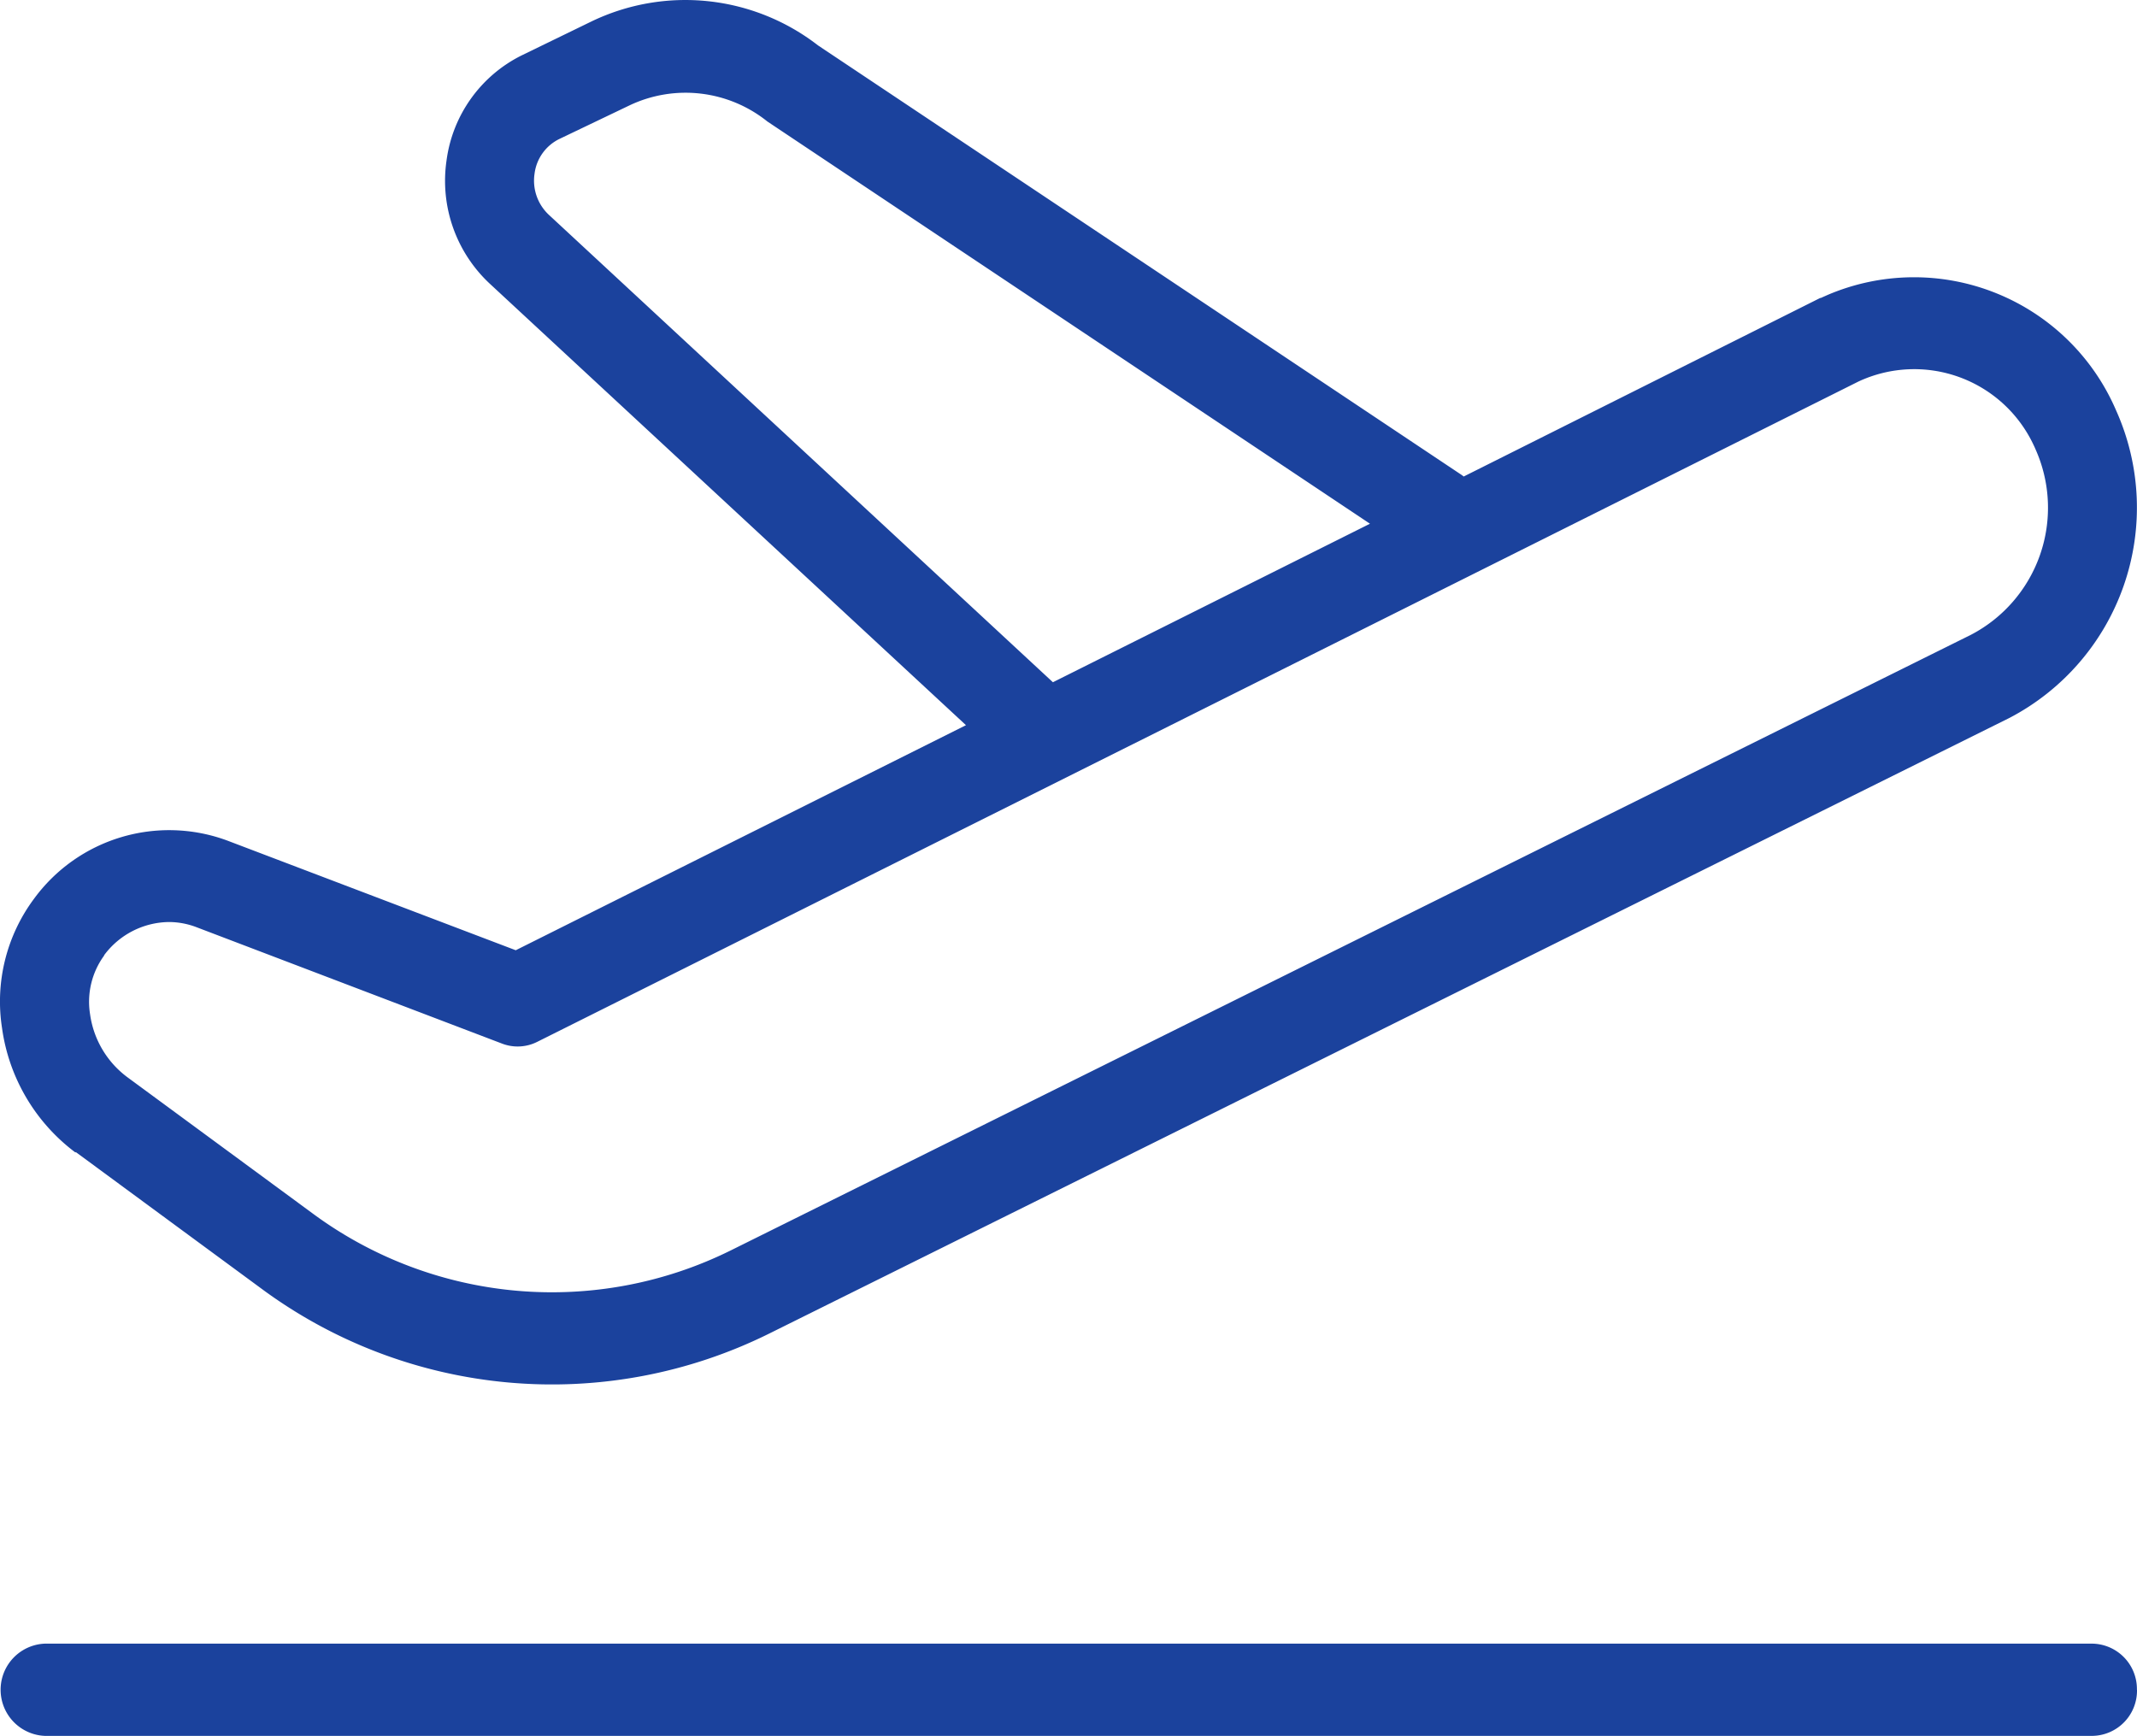
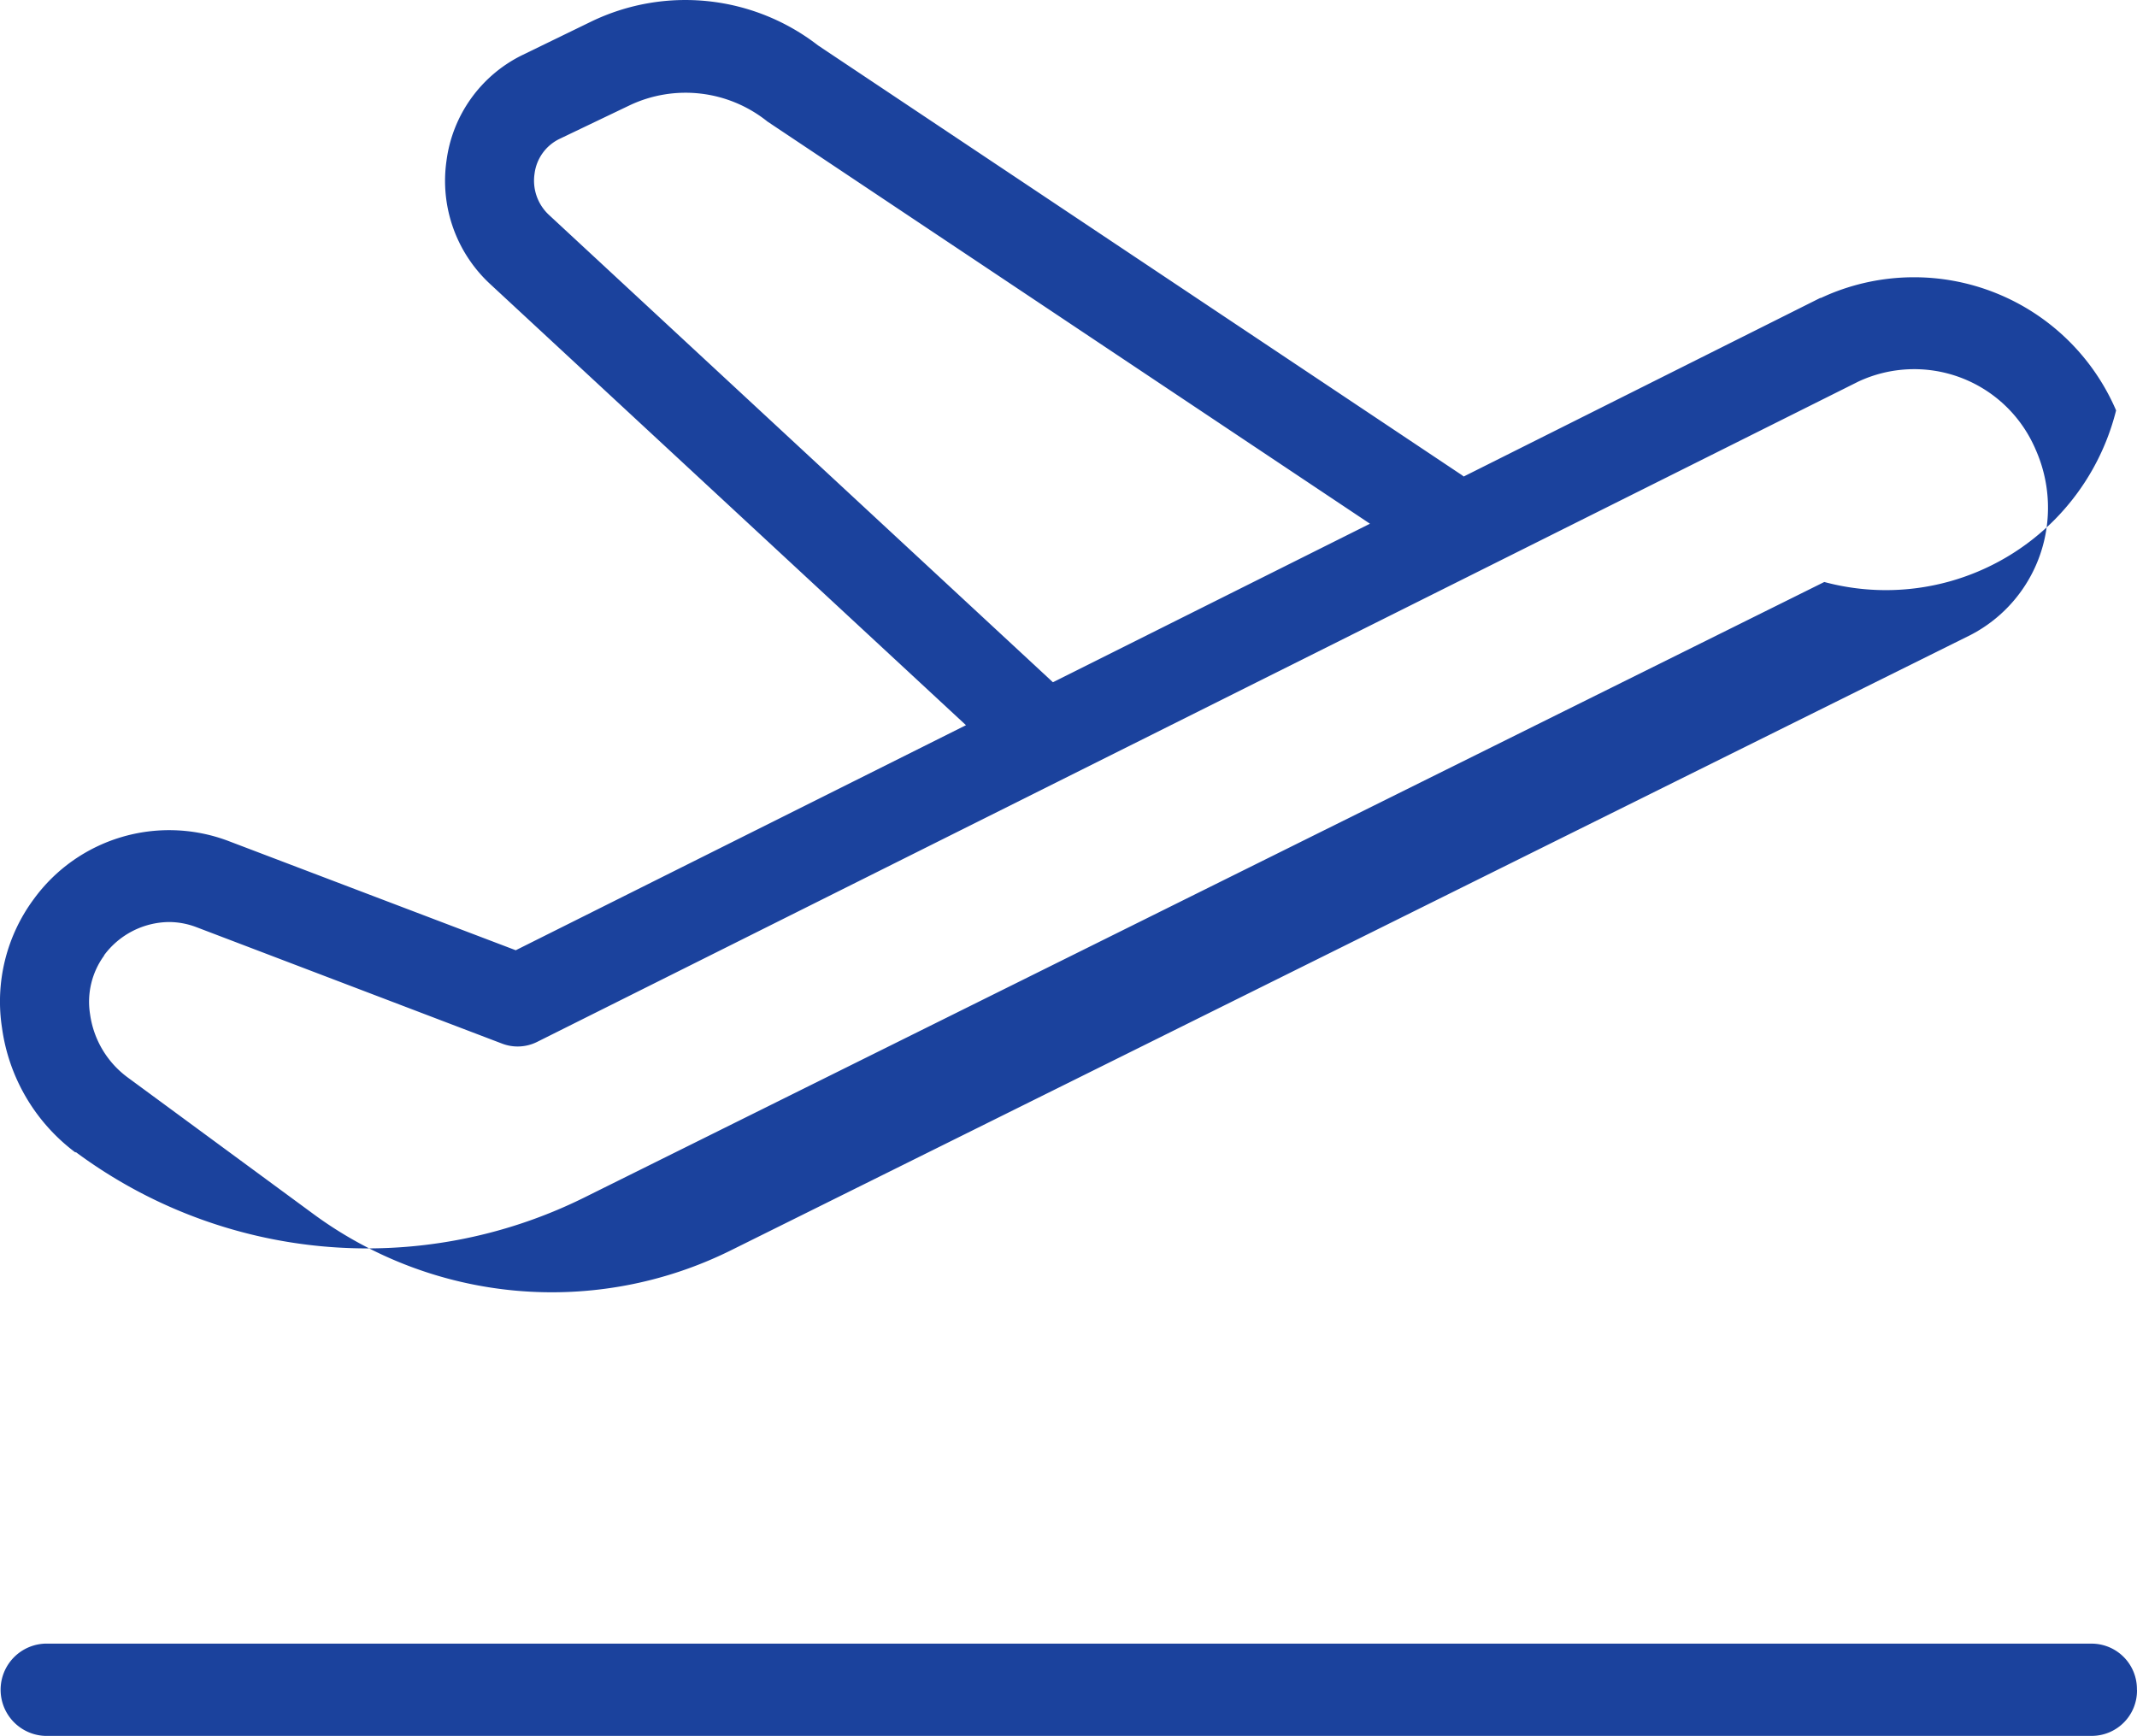
<svg xmlns="http://www.w3.org/2000/svg" width="24.534" height="19.93" viewBox="0 0 24.534 19.93">
-   <path id="depart-air-purple-icon" d="M2.866,18.226l2.123,1.562a5.611,5.611,0,0,0,5.834.524l14.24-7.069A2.724,2.724,0,0,0,26.29,9.711a2.525,2.525,0,0,0-3.316-1.324L22.9,8.42h-.007L18.8,10.47a.3.3,0,0,0-.031-.023L11.387,5.52a2.485,2.485,0,0,0-2.6-.275l-.8.389a1.579,1.579,0,0,0-.865,1.211,1.614,1.614,0,0,0,.5,1.414l5.464,5.066L7.917,15.909,4.606,14.65a1.922,1.922,0,0,0-2.218.666A1.976,1.976,0,0,0,2.019,16.8a2.152,2.152,0,0,0,.843,1.431ZM8.3,7.468a.537.537,0,0,1-.167-.475.515.515,0,0,1,.288-.4l.8-.383a1.5,1.5,0,0,1,1.585.184l6.918,4.618-3.64,1.82Zm-5.11,8.5a.94.94,0,0,1,.745-.383.891.891,0,0,1,.316.059l3.512,1.338a.5.5,0,0,0,.4-.021L23.331,9.38a1.514,1.514,0,0,1,2.014.733c.007.014.013.028.019.042a1.645,1.645,0,0,1-.744,2.134L10.38,19.358a4.623,4.623,0,0,1-4.8-.431L3.456,17.365a1.086,1.086,0,0,1-.426-.722.9.9,0,0,1,.163-.675ZM26.53,24.4a.52.52,0,0,1-.511.529H2.51a.53.53,0,0,1,0-1.059H26.018a.521.521,0,0,1,.511.53" transform="translate(-1.996 -4.999)" fill="#1b429d" />
+   <path id="depart-air-purple-icon" d="M2.866,18.226a5.611,5.611,0,0,0,5.834.524l14.24-7.069A2.724,2.724,0,0,0,26.29,9.711a2.525,2.525,0,0,0-3.316-1.324L22.9,8.42h-.007L18.8,10.47a.3.3,0,0,0-.031-.023L11.387,5.52a2.485,2.485,0,0,0-2.6-.275l-.8.389a1.579,1.579,0,0,0-.865,1.211,1.614,1.614,0,0,0,.5,1.414l5.464,5.066L7.917,15.909,4.606,14.65a1.922,1.922,0,0,0-2.218.666A1.976,1.976,0,0,0,2.019,16.8a2.152,2.152,0,0,0,.843,1.431ZM8.3,7.468a.537.537,0,0,1-.167-.475.515.515,0,0,1,.288-.4l.8-.383a1.5,1.5,0,0,1,1.585.184l6.918,4.618-3.64,1.82Zm-5.11,8.5a.94.94,0,0,1,.745-.383.891.891,0,0,1,.316.059l3.512,1.338a.5.5,0,0,0,.4-.021L23.331,9.38a1.514,1.514,0,0,1,2.014.733c.007.014.013.028.019.042a1.645,1.645,0,0,1-.744,2.134L10.38,19.358a4.623,4.623,0,0,1-4.8-.431L3.456,17.365a1.086,1.086,0,0,1-.426-.722.9.9,0,0,1,.163-.675ZM26.53,24.4a.52.52,0,0,1-.511.529H2.51a.53.53,0,0,1,0-1.059H26.018a.521.521,0,0,1,.511.53" transform="translate(-1.996 -4.999)" fill="#1b429d" />
</svg>